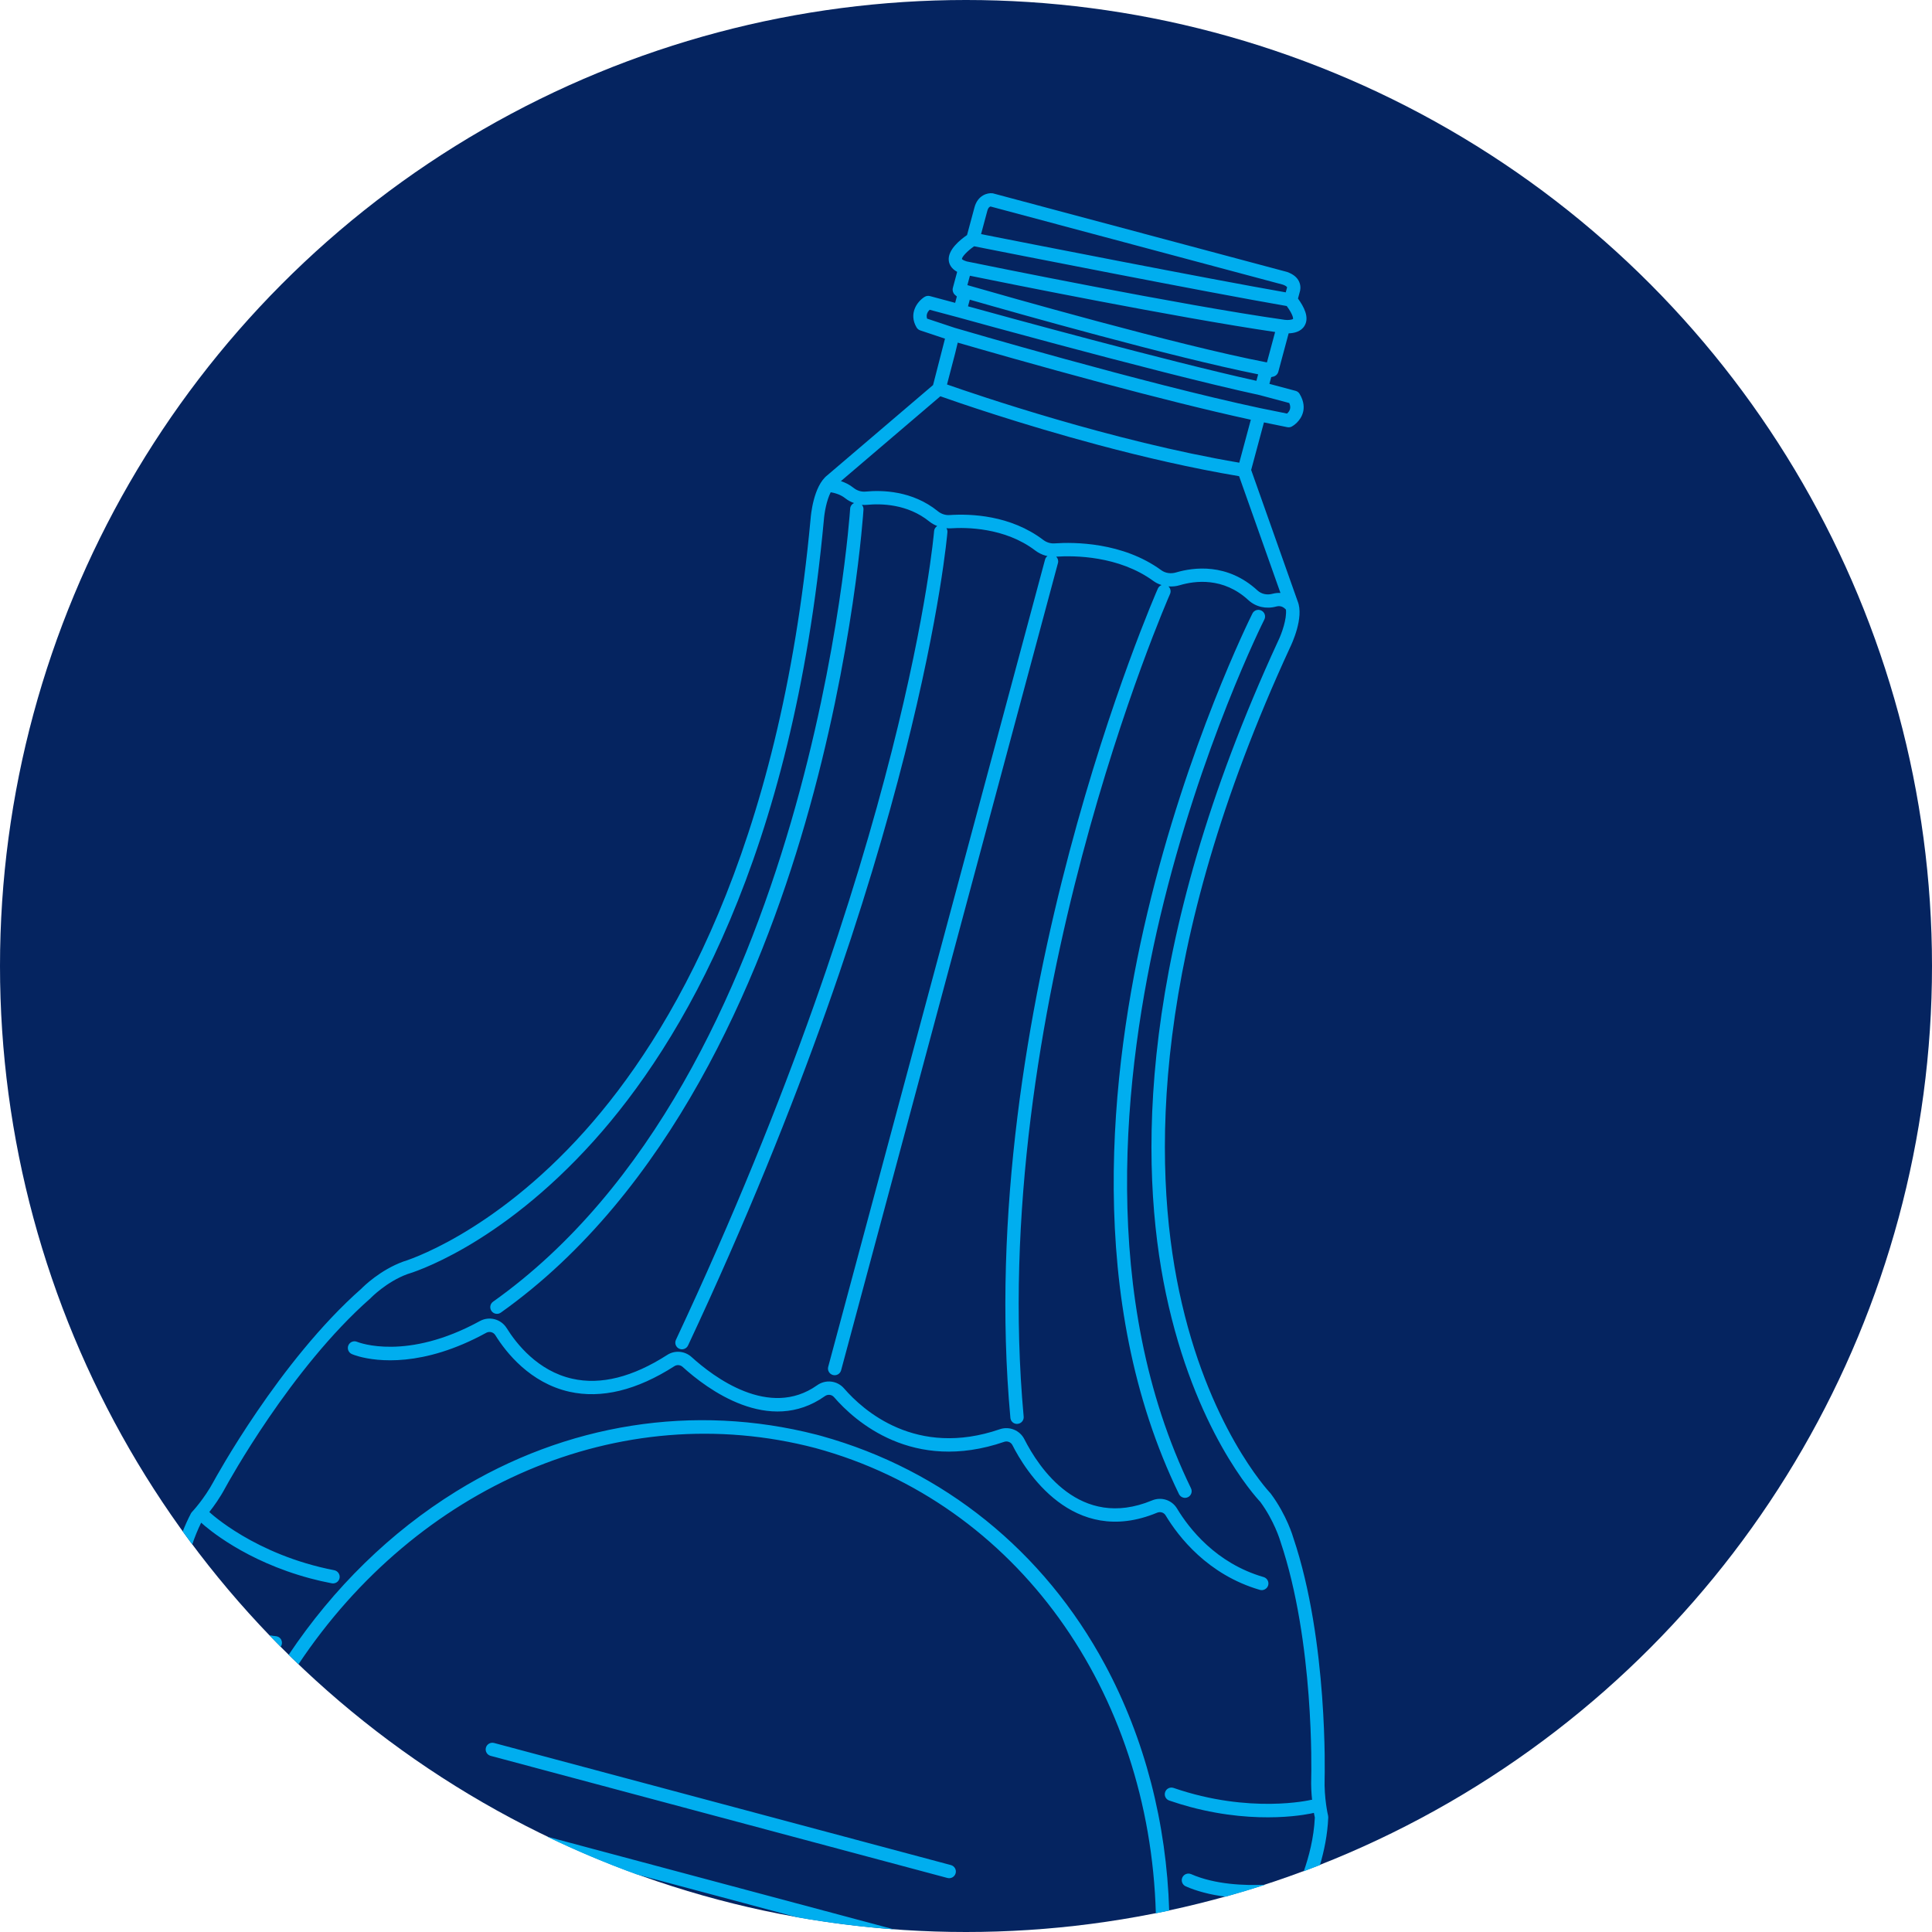
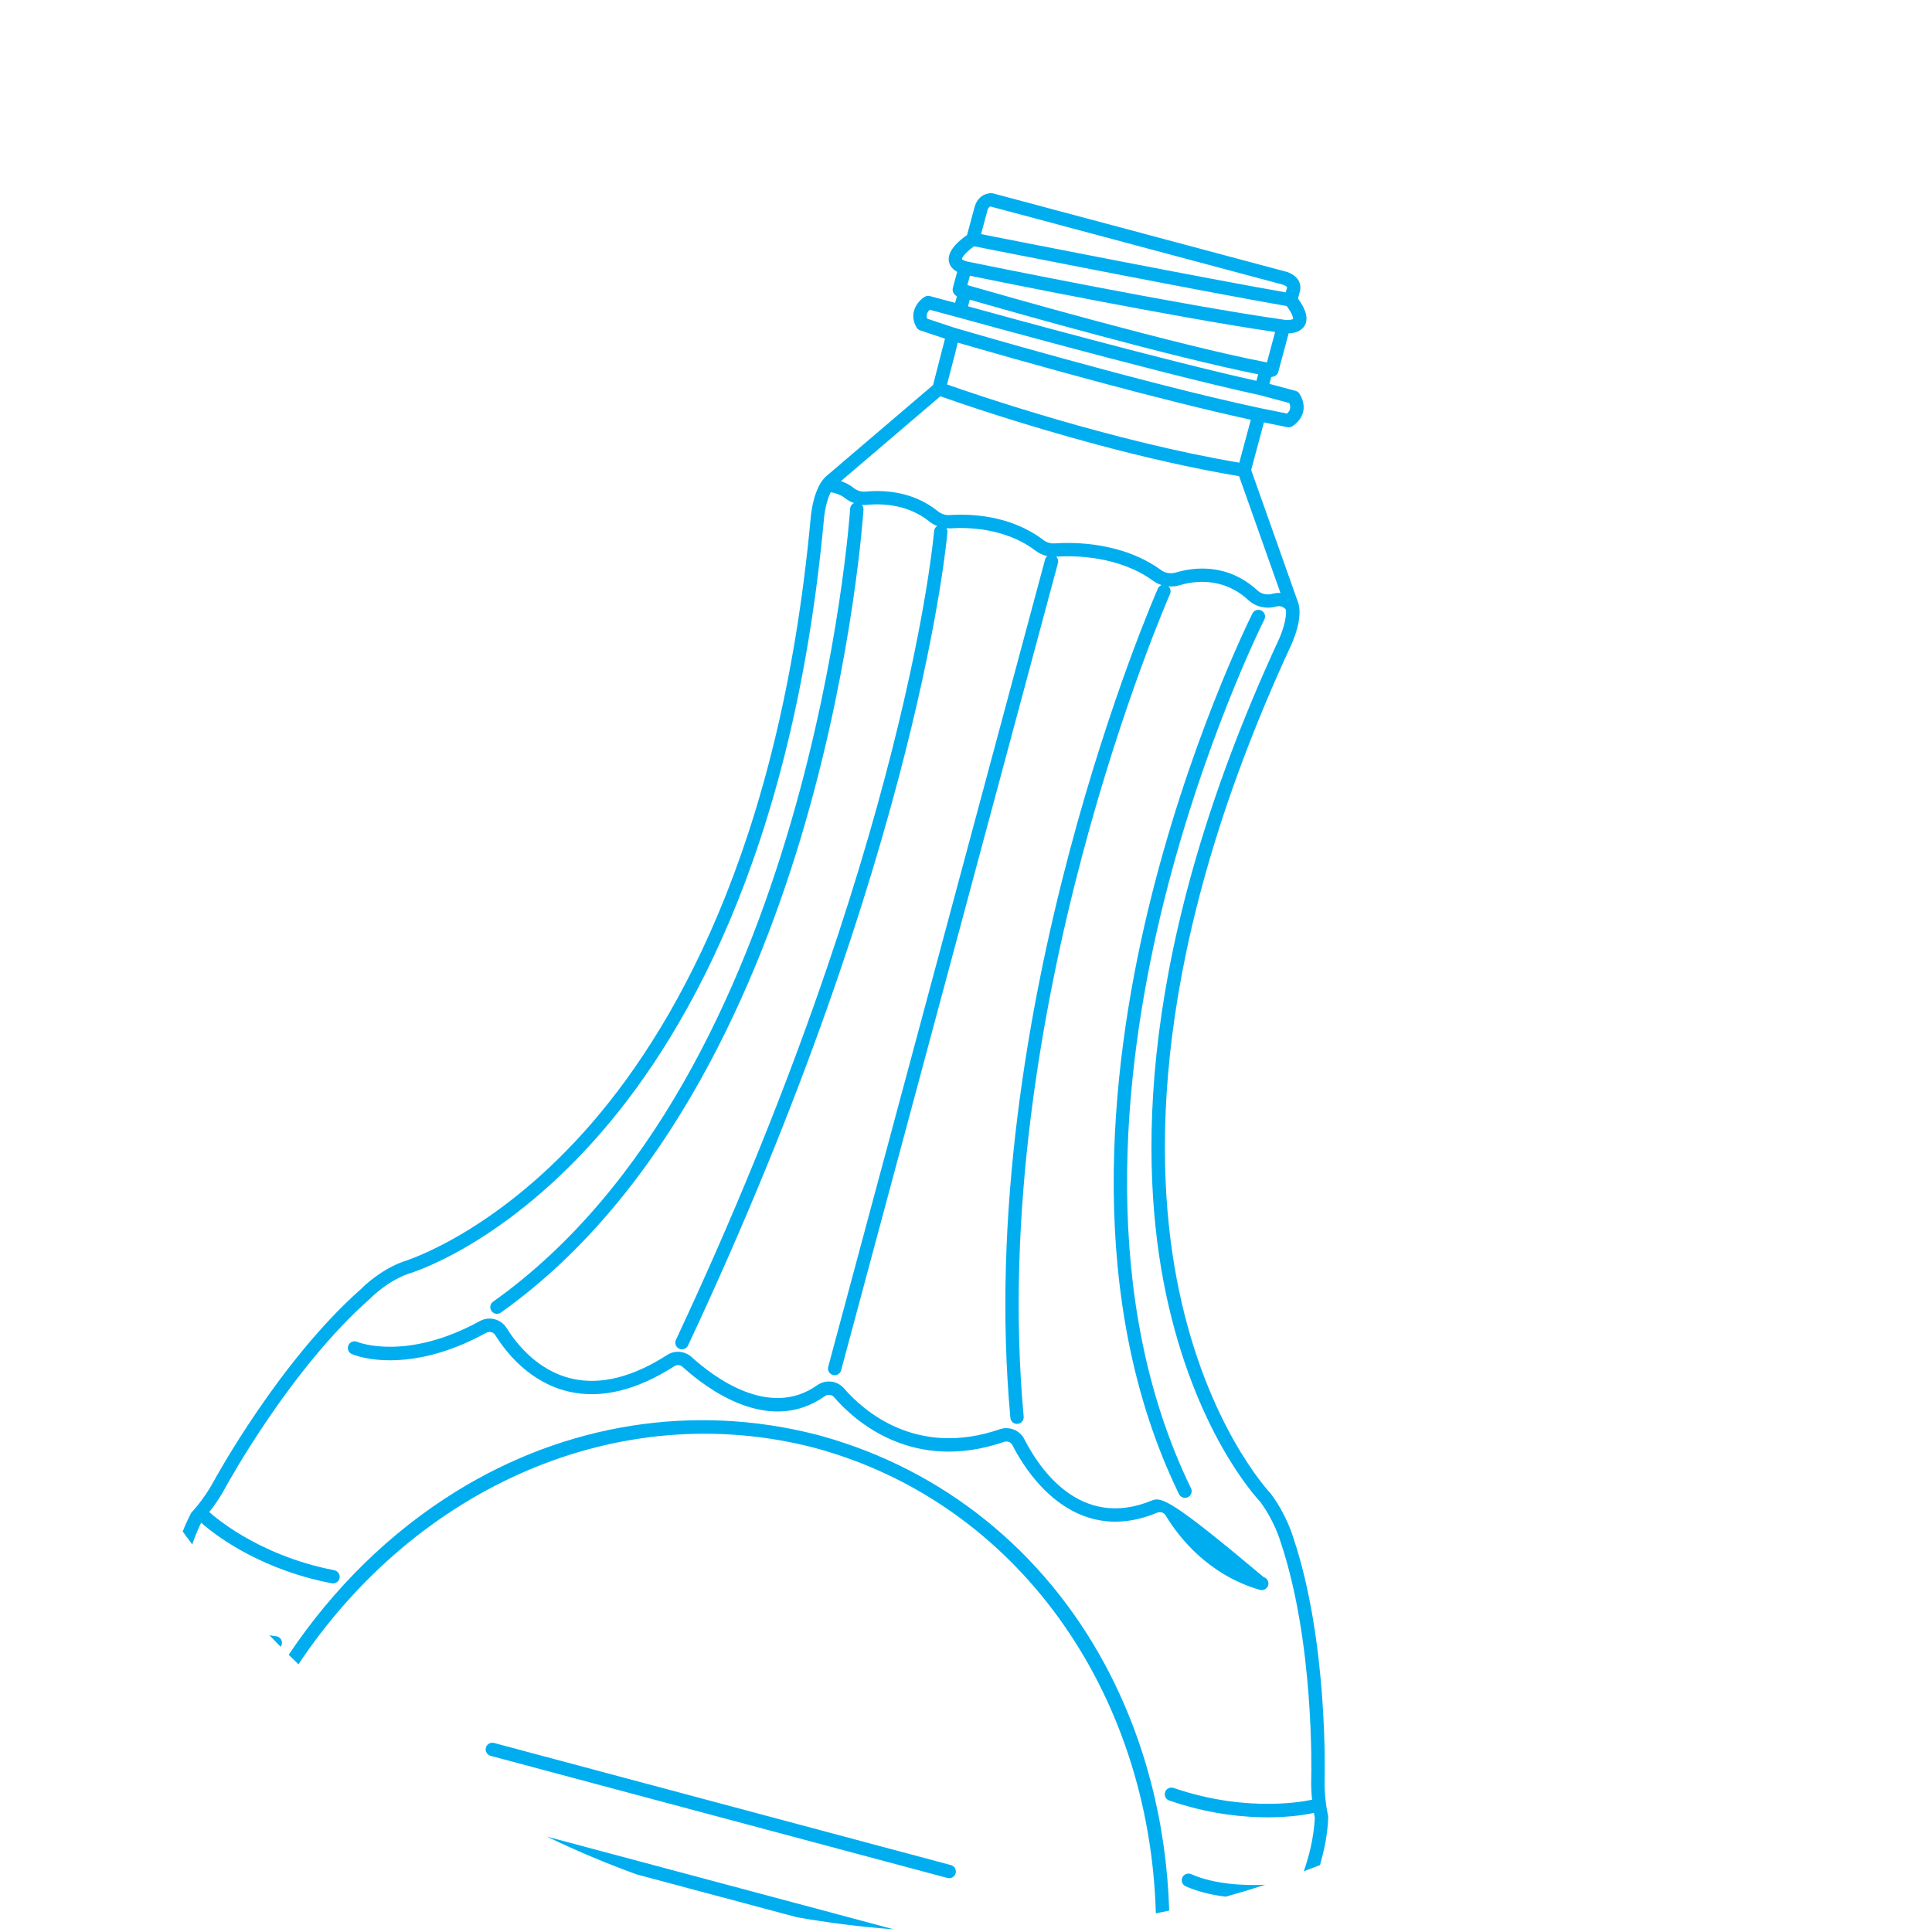
<svg xmlns="http://www.w3.org/2000/svg" width="80" height="80" viewBox="0 0 80 80" fill="none">
-   <circle cx="40" cy="40" r="40" fill="#052460" />
-   <path fill-rule="evenodd" clip-rule="evenodd" d="M26.36 77.614C25.091 77.154 23.852 76.631 22.647 76.05L37.014 79.89C35.658 79.79 34.322 79.623 33.007 79.391L26.36 77.614ZM47.861 79.228C47.602 70.057 42.129 62.241 33.769 59.962C25.642 57.833 17.256 61.564 12.359 68.914C12.223 68.784 12.088 68.653 11.954 68.521C13.804 65.757 16.164 63.44 18.889 61.755C23.444 58.938 28.732 58.106 33.802 59.404L33.825 59.41L33.998 59.456L34.022 59.463C39.065 60.868 43.228 64.226 45.76 68.938C47.404 71.999 48.303 75.491 48.414 79.114C48.23 79.153 48.046 79.191 47.861 79.228ZM54.656 77.23C54.824 76.664 54.97 75.982 55 75.257C55 75.232 54.998 75.207 54.993 75.182C54.99 75.175 54.824 74.463 54.85 73.64L54.85 73.639C54.852 73.551 55 67.967 53.553 63.673C53.542 63.635 53.283 62.741 52.622 61.851C52.618 61.846 52.614 61.842 52.61 61.837C52.606 61.833 52.602 61.828 52.599 61.824L52.597 61.822C52.515 61.734 49.999 59.032 48.826 53.465C47.723 48.236 47.625 39.367 53.419 26.809C53.48 26.684 54.009 25.567 53.733 24.897L51.808 19.46L52.337 17.491L53.306 17.689C53.371 17.701 53.438 17.692 53.495 17.659C53.533 17.639 53.856 17.449 53.955 17.073C54.001 16.903 54.01 16.631 53.811 16.305C53.774 16.245 53.715 16.202 53.646 16.184L52.564 15.895L52.639 15.615L52.727 15.595C52.759 15.588 52.785 15.574 52.813 15.556C52.819 15.551 52.825 15.548 52.833 15.543C52.853 15.526 52.872 15.508 52.887 15.487C52.889 15.484 52.891 15.482 52.892 15.479L52.895 15.475L52.898 15.472C52.913 15.448 52.924 15.424 52.932 15.396L53.36 13.803C53.579 13.797 53.872 13.738 54.02 13.487C54.229 13.136 53.987 12.697 53.747 12.363L53.819 12.094C53.841 12.029 53.88 11.857 53.794 11.664C53.712 11.485 53.551 11.35 53.289 11.259L41.13 8.01C41.117 8.006 41.105 8.005 41.091 8.003L41.086 8.002C40.892 7.983 40.488 8.078 40.351 8.588L40.043 9.733C39.769 9.921 39.227 10.348 39.288 10.803C39.308 10.943 39.386 11.122 39.634 11.257L39.455 11.924C39.446 11.956 39.445 11.986 39.448 12.018C39.448 12.022 39.448 12.025 39.449 12.029L39.451 12.037L39.451 12.037L39.452 12.045C39.457 12.069 39.464 12.094 39.475 12.115C39.476 12.118 39.477 12.122 39.479 12.125C39.48 12.128 39.482 12.131 39.483 12.135C39.497 12.159 39.516 12.183 39.538 12.205L39.621 12.277L39.551 12.54L38.505 12.26C38.43 12.24 38.351 12.253 38.285 12.293C37.968 12.492 37.618 12.992 37.954 13.56C37.989 13.617 38.042 13.661 38.105 13.681L39.13 14.023L38.636 15.944L34.26 19.678C33.675 20.13 33.574 21.361 33.564 21.493C32.288 35.235 27.773 42.863 24.208 46.842C20.355 51.143 16.755 52.223 16.701 52.238C15.746 52.586 15.056 53.266 14.968 53.357C11.555 56.364 8.888 61.267 8.846 61.343L8.846 61.344C8.456 62.069 7.955 62.603 7.949 62.608C7.933 62.627 7.916 62.648 7.905 62.67C7.775 62.917 7.663 63.168 7.566 63.416C7.696 63.596 7.828 63.774 7.961 63.952C8.06 63.656 8.182 63.351 8.33 63.051C8.593 63.292 10.159 64.639 12.847 65.358C13.131 65.434 13.429 65.502 13.736 65.561C13.887 65.59 14.032 65.492 14.061 65.344C14.089 65.194 13.99 65.051 13.843 65.02C10.562 64.386 8.692 62.633 8.674 62.615C8.673 62.612 8.668 62.611 8.666 62.61C8.86 62.365 9.11 62.016 9.332 61.599L9.335 61.594C9.437 61.409 12.039 56.662 15.341 53.759C15.347 53.753 15.353 53.748 15.357 53.742C15.364 53.735 16.012 53.071 16.873 52.757C17.025 52.713 20.634 51.641 24.59 47.239C28.221 43.198 32.821 35.46 34.114 21.533C34.138 21.216 34.227 20.719 34.398 20.383C34.554 20.409 34.796 20.471 34.993 20.627C35.108 20.719 35.234 20.785 35.366 20.831C35.275 20.871 35.209 20.956 35.203 21.062C35.189 21.296 33.598 44.539 20.416 53.901C20.292 53.989 20.264 54.162 20.352 54.286C20.39 54.34 20.447 54.378 20.506 54.394C20.583 54.414 20.669 54.403 20.738 54.353C27.747 49.374 31.456 40.592 33.335 34.1C35.367 27.085 35.753 21.157 35.755 21.098C35.759 21.023 35.734 20.955 35.688 20.904C35.76 20.909 35.83 20.912 35.901 20.904C36.478 20.848 37.579 20.863 38.484 21.596C38.582 21.675 38.692 21.734 38.808 21.781C38.739 21.827 38.685 21.899 38.679 21.989C38.67 22.117 37.56 35.06 27.989 55.479C27.924 55.617 27.983 55.782 28.122 55.846C28.137 55.852 28.153 55.859 28.168 55.863C28.294 55.897 28.432 55.836 28.49 55.714C38.111 35.194 39.222 22.162 39.231 22.032C39.236 21.973 39.218 21.918 39.189 21.872C39.248 21.876 39.304 21.88 39.362 21.877C39.995 21.833 41.608 21.837 42.867 22.795C42.999 22.895 43.149 22.969 43.305 23.011C43.32 23.015 43.335 23.017 43.35 23.019C43.358 23.02 43.367 23.021 43.375 23.022C43.329 23.058 43.291 23.105 43.275 23.165L34.294 56.598C34.255 56.745 34.342 56.896 34.49 56.936C34.638 56.975 34.789 56.888 34.829 56.74L43.809 23.31C43.834 23.214 43.803 23.119 43.736 23.05C44.485 23.001 46.323 23.01 47.761 24.058C47.862 24.133 47.978 24.187 48.099 24.226C48.032 24.251 47.977 24.301 47.945 24.37C47.869 24.541 40.29 41.828 41.838 58.71C41.849 58.83 41.932 58.923 42.041 58.952C42.071 58.96 42.104 58.964 42.138 58.959C42.291 58.945 42.402 58.81 42.388 58.66C40.853 41.924 48.373 24.765 48.449 24.594C48.497 24.483 48.466 24.358 48.382 24.281C48.539 24.293 48.699 24.279 48.856 24.231C49.468 24.05 50.649 23.887 51.694 24.851C51.999 25.131 52.427 25.229 52.842 25.116C53.003 25.072 53.129 25.115 53.248 25.243C53.288 25.622 53.081 26.225 52.914 26.564C47.057 39.265 47.162 48.26 48.279 53.57C49.469 59.209 51.955 61.944 52.183 62.186C52.763 62.971 53.005 63.778 53.02 63.828L53.02 63.83C54.425 67.992 54.3 73.398 54.295 73.609L54.295 73.615C54.283 73.95 54.303 74.262 54.33 74.527C54.325 74.528 54.321 74.527 54.316 74.527C54.308 74.527 54.3 74.527 54.292 74.528C54.29 74.528 54.287 74.528 54.285 74.528L54.279 74.53C54.254 74.537 51.757 75.122 48.597 74.035C48.45 73.985 48.294 74.062 48.246 74.207C48.196 74.351 48.273 74.509 48.418 74.557C48.716 74.659 49.006 74.748 49.29 74.824C52.156 75.59 54.275 75.1 54.405 75.067C54.42 75.155 54.436 75.223 54.444 75.262C54.405 76.107 54.192 76.9 53.986 77.487C54.211 77.403 54.434 77.317 54.656 77.23ZM52.391 78.044C51.544 78.081 50.309 78.037 49.323 77.604C49.183 77.544 49.02 77.605 48.958 77.744C48.895 77.883 48.959 78.046 49.098 78.109C49.331 78.212 49.578 78.294 49.828 78.361C50.134 78.443 50.446 78.5 50.753 78.538C51.304 78.385 51.85 78.22 52.391 78.044ZM11.155 67.712C11.309 67.873 11.465 68.032 11.621 68.189C11.649 68.152 11.668 68.106 11.673 68.055C11.691 67.904 11.581 67.767 11.427 67.751C11.336 67.742 11.246 67.728 11.155 67.712ZM40.057 11.806C41.521 12.227 48.803 14.308 52.461 15.007L52.8 13.747C48.679 13.141 41.592 11.709 40.162 11.418L40.057 11.806ZM45.517 13.896C43.199 13.277 41.095 12.678 40.157 12.409L40.083 12.684C41.508 13.079 48.352 14.956 52.025 15.769L52.097 15.5C50.318 15.145 47.816 14.511 45.517 13.896ZM53.189 13.243C53.339 13.264 53.511 13.239 53.543 13.205C53.543 13.205 53.571 13.068 53.281 12.672C50.032 12.113 41.417 10.412 40.336 10.198C40.046 10.399 39.827 10.64 39.831 10.728C39.832 10.728 39.833 10.729 39.835 10.732C39.848 10.743 39.893 10.783 40.03 10.825L40.059 10.831C40.732 10.968 48.863 12.629 53.185 13.241L53.187 13.242L53.189 13.243ZM53.122 11.787L41.017 8.551C40.983 8.558 40.921 8.589 40.883 8.73L40.624 9.694C42.227 10.011 50.044 11.549 53.24 12.106L53.284 11.942L53.286 11.936L53.288 11.929L53.288 11.926C53.289 11.923 53.29 11.921 53.295 11.911C53.303 11.871 53.212 11.818 53.122 11.787ZM39.671 13.141L38.495 12.827C38.417 12.902 38.336 13.027 38.389 13.194L39.538 13.576C39.685 13.62 47.42 15.889 52.188 16.901L53.293 17.125C53.341 17.083 53.398 17.016 53.418 16.932C53.435 16.859 53.425 16.778 53.385 16.688L52.157 16.36C49.974 15.888 46.503 14.986 43.775 14.256C41.743 13.713 40.123 13.266 39.751 13.163L39.671 13.141ZM39.549 14.638L39.214 15.92C40.414 16.341 46.046 18.267 51.316 19.159L51.794 17.38C49.962 16.982 47.75 16.421 45.699 15.873C42.929 15.132 40.466 14.421 39.658 14.187L39.549 14.638ZM45.487 18.427C42.232 17.557 39.586 16.639 38.938 16.409L34.82 19.922C34.988 19.978 35.173 20.064 35.339 20.198C35.488 20.318 35.668 20.373 35.849 20.355C36.508 20.291 37.776 20.309 38.835 21.169C38.974 21.282 39.149 21.34 39.324 21.327C40.188 21.27 41.841 21.325 43.2 22.358C43.338 22.462 43.503 22.512 43.671 22.5C44.465 22.445 46.485 22.443 48.087 23.612C48.254 23.734 48.483 23.768 48.697 23.704C49.419 23.49 50.82 23.3 52.068 24.448C52.23 24.598 52.465 24.65 52.693 24.587C52.806 24.558 52.915 24.546 53.021 24.553L51.308 19.718C49.341 19.388 47.318 18.916 45.487 18.427ZM49.188 61.996C49.125 62.025 49.058 62.03 48.996 62.013C48.921 61.993 48.855 61.941 48.819 61.868C44.916 53.837 45.953 44.345 47.51 37.798C49.167 30.834 51.748 25.628 51.856 25.411L51.859 25.404C51.928 25.267 52.094 25.213 52.231 25.282C52.369 25.351 52.423 25.516 52.354 25.653C52.326 25.705 49.713 30.919 48.046 37.938C46.513 44.397 45.486 53.748 49.317 61.628C49.383 61.765 49.325 61.93 49.188 61.996ZM52.512 65.646C52.554 65.5 52.471 65.347 52.324 65.303C50.344 64.731 49.229 63.278 48.739 62.466C48.525 62.109 48.086 61.969 47.699 62.131C44.717 63.368 43.011 60.768 42.415 59.591C42.227 59.223 41.793 59.048 41.402 59.181C37.935 60.374 35.736 58.398 34.952 57.493C34.669 57.166 34.191 57.109 33.837 57.36C31.852 58.768 29.54 57.012 28.637 56.192C28.358 55.939 27.942 55.901 27.628 56.105C26.197 57.024 24.875 57.356 23.699 57.09C22.266 56.769 21.382 55.638 20.98 54.994C20.746 54.618 20.256 54.489 19.869 54.703C16.843 56.362 14.865 55.593 14.791 55.564L14.79 55.564C14.651 55.501 14.486 55.567 14.426 55.706C14.366 55.846 14.43 56.009 14.569 56.069L14.578 56.073C14.611 56.087 14.714 56.129 14.883 56.174C15.601 56.366 17.5 56.633 20.135 55.188C20.267 55.116 20.431 55.16 20.51 55.286C20.956 56.005 21.95 57.263 23.577 57.629C24.905 57.926 26.366 57.57 27.928 56.569C28.033 56.502 28.172 56.516 28.266 56.6C29.268 57.511 31.846 59.45 34.159 57.81C34.278 57.725 34.44 57.743 34.535 57.853C35.392 58.843 37.795 61.004 41.583 59.703C41.714 59.658 41.861 59.717 41.922 59.839C42.44 60.864 44.407 64.095 47.913 62.638C48.047 62.583 48.195 62.629 48.266 62.749C48.797 63.631 50.01 65.206 52.173 65.835C52.306 65.875 52.47 65.793 52.512 65.646ZM20.459 72.173L39.376 77.229C39.523 77.269 39.611 77.42 39.571 77.567C39.532 77.714 39.38 77.802 39.232 77.763L20.316 72.706C20.168 72.667 20.081 72.515 20.12 72.368C20.16 72.221 20.311 72.134 20.459 72.173Z" fill="#00AEEF" />
+   <path fill-rule="evenodd" clip-rule="evenodd" d="M26.36 77.614C25.091 77.154 23.852 76.631 22.647 76.05L37.014 79.89C35.658 79.79 34.322 79.623 33.007 79.391L26.36 77.614ZM47.861 79.228C47.602 70.057 42.129 62.241 33.769 59.962C25.642 57.833 17.256 61.564 12.359 68.914C12.223 68.784 12.088 68.653 11.954 68.521C13.804 65.757 16.164 63.44 18.889 61.755C23.444 58.938 28.732 58.106 33.802 59.404L33.825 59.41L33.998 59.456L34.022 59.463C39.065 60.868 43.228 64.226 45.76 68.938C47.404 71.999 48.303 75.491 48.414 79.114C48.23 79.153 48.046 79.191 47.861 79.228ZM54.656 77.23C54.824 76.664 54.97 75.982 55 75.257C55 75.232 54.998 75.207 54.993 75.182C54.99 75.175 54.824 74.463 54.85 73.64L54.85 73.639C54.852 73.551 55 67.967 53.553 63.673C53.542 63.635 53.283 62.741 52.622 61.851C52.618 61.846 52.614 61.842 52.61 61.837C52.606 61.833 52.602 61.828 52.599 61.824L52.597 61.822C52.515 61.734 49.999 59.032 48.826 53.465C47.723 48.236 47.625 39.367 53.419 26.809C53.48 26.684 54.009 25.567 53.733 24.897L51.808 19.46L52.337 17.491L53.306 17.689C53.371 17.701 53.438 17.692 53.495 17.659C53.533 17.639 53.856 17.449 53.955 17.073C54.001 16.903 54.01 16.631 53.811 16.305C53.774 16.245 53.715 16.202 53.646 16.184L52.564 15.895L52.639 15.615L52.727 15.595C52.759 15.588 52.785 15.574 52.813 15.556C52.819 15.551 52.825 15.548 52.833 15.543C52.853 15.526 52.872 15.508 52.887 15.487C52.889 15.484 52.891 15.482 52.892 15.479L52.895 15.475L52.898 15.472C52.913 15.448 52.924 15.424 52.932 15.396L53.36 13.803C53.579 13.797 53.872 13.738 54.02 13.487C54.229 13.136 53.987 12.697 53.747 12.363L53.819 12.094C53.841 12.029 53.88 11.857 53.794 11.664C53.712 11.485 53.551 11.35 53.289 11.259L41.13 8.01C41.117 8.006 41.105 8.005 41.091 8.003L41.086 8.002C40.892 7.983 40.488 8.078 40.351 8.588L40.043 9.733C39.769 9.921 39.227 10.348 39.288 10.803C39.308 10.943 39.386 11.122 39.634 11.257L39.455 11.924C39.446 11.956 39.445 11.986 39.448 12.018C39.448 12.022 39.448 12.025 39.449 12.029L39.451 12.037L39.451 12.037L39.452 12.045C39.457 12.069 39.464 12.094 39.475 12.115C39.476 12.118 39.477 12.122 39.479 12.125C39.48 12.128 39.482 12.131 39.483 12.135C39.497 12.159 39.516 12.183 39.538 12.205L39.621 12.277L39.551 12.54L38.505 12.26C38.43 12.24 38.351 12.253 38.285 12.293C37.968 12.492 37.618 12.992 37.954 13.56C37.989 13.617 38.042 13.661 38.105 13.681L39.13 14.023L38.636 15.944L34.26 19.678C33.675 20.13 33.574 21.361 33.564 21.493C32.288 35.235 27.773 42.863 24.208 46.842C20.355 51.143 16.755 52.223 16.701 52.238C15.746 52.586 15.056 53.266 14.968 53.357C11.555 56.364 8.888 61.267 8.846 61.343L8.846 61.344C8.456 62.069 7.955 62.603 7.949 62.608C7.933 62.627 7.916 62.648 7.905 62.67C7.775 62.917 7.663 63.168 7.566 63.416C7.696 63.596 7.828 63.774 7.961 63.952C8.06 63.656 8.182 63.351 8.33 63.051C8.593 63.292 10.159 64.639 12.847 65.358C13.131 65.434 13.429 65.502 13.736 65.561C13.887 65.59 14.032 65.492 14.061 65.344C14.089 65.194 13.99 65.051 13.843 65.02C10.562 64.386 8.692 62.633 8.674 62.615C8.673 62.612 8.668 62.611 8.666 62.61C8.86 62.365 9.11 62.016 9.332 61.599L9.335 61.594C9.437 61.409 12.039 56.662 15.341 53.759C15.347 53.753 15.353 53.748 15.357 53.742C15.364 53.735 16.012 53.071 16.873 52.757C17.025 52.713 20.634 51.641 24.59 47.239C28.221 43.198 32.821 35.46 34.114 21.533C34.138 21.216 34.227 20.719 34.398 20.383C34.554 20.409 34.796 20.471 34.993 20.627C35.108 20.719 35.234 20.785 35.366 20.831C35.275 20.871 35.209 20.956 35.203 21.062C35.189 21.296 33.598 44.539 20.416 53.901C20.292 53.989 20.264 54.162 20.352 54.286C20.39 54.34 20.447 54.378 20.506 54.394C20.583 54.414 20.669 54.403 20.738 54.353C27.747 49.374 31.456 40.592 33.335 34.1C35.367 27.085 35.753 21.157 35.755 21.098C35.759 21.023 35.734 20.955 35.688 20.904C35.76 20.909 35.83 20.912 35.901 20.904C36.478 20.848 37.579 20.863 38.484 21.596C38.582 21.675 38.692 21.734 38.808 21.781C38.739 21.827 38.685 21.899 38.679 21.989C38.67 22.117 37.56 35.06 27.989 55.479C27.924 55.617 27.983 55.782 28.122 55.846C28.137 55.852 28.153 55.859 28.168 55.863C28.294 55.897 28.432 55.836 28.49 55.714C38.111 35.194 39.222 22.162 39.231 22.032C39.236 21.973 39.218 21.918 39.189 21.872C39.248 21.876 39.304 21.88 39.362 21.877C39.995 21.833 41.608 21.837 42.867 22.795C42.999 22.895 43.149 22.969 43.305 23.011C43.32 23.015 43.335 23.017 43.35 23.019C43.358 23.02 43.367 23.021 43.375 23.022C43.329 23.058 43.291 23.105 43.275 23.165L34.294 56.598C34.255 56.745 34.342 56.896 34.49 56.936C34.638 56.975 34.789 56.888 34.829 56.74L43.809 23.31C43.834 23.214 43.803 23.119 43.736 23.05C44.485 23.001 46.323 23.01 47.761 24.058C47.862 24.133 47.978 24.187 48.099 24.226C48.032 24.251 47.977 24.301 47.945 24.37C47.869 24.541 40.29 41.828 41.838 58.71C41.849 58.83 41.932 58.923 42.041 58.952C42.071 58.96 42.104 58.964 42.138 58.959C42.291 58.945 42.402 58.81 42.388 58.66C40.853 41.924 48.373 24.765 48.449 24.594C48.497 24.483 48.466 24.358 48.382 24.281C48.539 24.293 48.699 24.279 48.856 24.231C49.468 24.05 50.649 23.887 51.694 24.851C51.999 25.131 52.427 25.229 52.842 25.116C53.003 25.072 53.129 25.115 53.248 25.243C53.288 25.622 53.081 26.225 52.914 26.564C47.057 39.265 47.162 48.26 48.279 53.57C49.469 59.209 51.955 61.944 52.183 62.186C52.763 62.971 53.005 63.778 53.02 63.828L53.02 63.83C54.425 67.992 54.3 73.398 54.295 73.609L54.295 73.615C54.283 73.95 54.303 74.262 54.33 74.527C54.325 74.528 54.321 74.527 54.316 74.527C54.308 74.527 54.3 74.527 54.292 74.528C54.29 74.528 54.287 74.528 54.285 74.528L54.279 74.53C54.254 74.537 51.757 75.122 48.597 74.035C48.45 73.985 48.294 74.062 48.246 74.207C48.196 74.351 48.273 74.509 48.418 74.557C48.716 74.659 49.006 74.748 49.29 74.824C52.156 75.59 54.275 75.1 54.405 75.067C54.42 75.155 54.436 75.223 54.444 75.262C54.405 76.107 54.192 76.9 53.986 77.487C54.211 77.403 54.434 77.317 54.656 77.23ZM52.391 78.044C51.544 78.081 50.309 78.037 49.323 77.604C49.183 77.544 49.02 77.605 48.958 77.744C48.895 77.883 48.959 78.046 49.098 78.109C49.331 78.212 49.578 78.294 49.828 78.361C50.134 78.443 50.446 78.5 50.753 78.538C51.304 78.385 51.85 78.22 52.391 78.044ZM11.155 67.712C11.309 67.873 11.465 68.032 11.621 68.189C11.649 68.152 11.668 68.106 11.673 68.055C11.691 67.904 11.581 67.767 11.427 67.751C11.336 67.742 11.246 67.728 11.155 67.712ZM40.057 11.806C41.521 12.227 48.803 14.308 52.461 15.007L52.8 13.747C48.679 13.141 41.592 11.709 40.162 11.418L40.057 11.806ZM45.517 13.896C43.199 13.277 41.095 12.678 40.157 12.409L40.083 12.684C41.508 13.079 48.352 14.956 52.025 15.769L52.097 15.5C50.318 15.145 47.816 14.511 45.517 13.896ZM53.189 13.243C53.339 13.264 53.511 13.239 53.543 13.205C53.543 13.205 53.571 13.068 53.281 12.672C50.032 12.113 41.417 10.412 40.336 10.198C40.046 10.399 39.827 10.64 39.831 10.728C39.832 10.728 39.833 10.729 39.835 10.732C39.848 10.743 39.893 10.783 40.03 10.825L40.059 10.831C40.732 10.968 48.863 12.629 53.185 13.241L53.187 13.242L53.189 13.243ZM53.122 11.787L41.017 8.551C40.983 8.558 40.921 8.589 40.883 8.73L40.624 9.694C42.227 10.011 50.044 11.549 53.24 12.106L53.284 11.942L53.286 11.936L53.288 11.929L53.288 11.926C53.289 11.923 53.29 11.921 53.295 11.911C53.303 11.871 53.212 11.818 53.122 11.787ZM39.671 13.141L38.495 12.827C38.417 12.902 38.336 13.027 38.389 13.194L39.538 13.576C39.685 13.62 47.42 15.889 52.188 16.901L53.293 17.125C53.341 17.083 53.398 17.016 53.418 16.932C53.435 16.859 53.425 16.778 53.385 16.688L52.157 16.36C49.974 15.888 46.503 14.986 43.775 14.256C41.743 13.713 40.123 13.266 39.751 13.163L39.671 13.141ZM39.549 14.638L39.214 15.92C40.414 16.341 46.046 18.267 51.316 19.159L51.794 17.38C49.962 16.982 47.75 16.421 45.699 15.873C42.929 15.132 40.466 14.421 39.658 14.187L39.549 14.638ZM45.487 18.427C42.232 17.557 39.586 16.639 38.938 16.409L34.82 19.922C34.988 19.978 35.173 20.064 35.339 20.198C35.488 20.318 35.668 20.373 35.849 20.355C36.508 20.291 37.776 20.309 38.835 21.169C38.974 21.282 39.149 21.34 39.324 21.327C40.188 21.27 41.841 21.325 43.2 22.358C43.338 22.462 43.503 22.512 43.671 22.5C44.465 22.445 46.485 22.443 48.087 23.612C48.254 23.734 48.483 23.768 48.697 23.704C49.419 23.49 50.82 23.3 52.068 24.448C52.23 24.598 52.465 24.65 52.693 24.587C52.806 24.558 52.915 24.546 53.021 24.553L51.308 19.718C49.341 19.388 47.318 18.916 45.487 18.427ZM49.188 61.996C49.125 62.025 49.058 62.03 48.996 62.013C48.921 61.993 48.855 61.941 48.819 61.868C44.916 53.837 45.953 44.345 47.51 37.798C49.167 30.834 51.748 25.628 51.856 25.411L51.859 25.404C51.928 25.267 52.094 25.213 52.231 25.282C52.369 25.351 52.423 25.516 52.354 25.653C52.326 25.705 49.713 30.919 48.046 37.938C46.513 44.397 45.486 53.748 49.317 61.628C49.383 61.765 49.325 61.93 49.188 61.996ZM52.512 65.646C52.554 65.5 52.471 65.347 52.324 65.303C48.525 62.109 48.086 61.969 47.699 62.131C44.717 63.368 43.011 60.768 42.415 59.591C42.227 59.223 41.793 59.048 41.402 59.181C37.935 60.374 35.736 58.398 34.952 57.493C34.669 57.166 34.191 57.109 33.837 57.36C31.852 58.768 29.54 57.012 28.637 56.192C28.358 55.939 27.942 55.901 27.628 56.105C26.197 57.024 24.875 57.356 23.699 57.09C22.266 56.769 21.382 55.638 20.98 54.994C20.746 54.618 20.256 54.489 19.869 54.703C16.843 56.362 14.865 55.593 14.791 55.564L14.79 55.564C14.651 55.501 14.486 55.567 14.426 55.706C14.366 55.846 14.43 56.009 14.569 56.069L14.578 56.073C14.611 56.087 14.714 56.129 14.883 56.174C15.601 56.366 17.5 56.633 20.135 55.188C20.267 55.116 20.431 55.16 20.51 55.286C20.956 56.005 21.95 57.263 23.577 57.629C24.905 57.926 26.366 57.57 27.928 56.569C28.033 56.502 28.172 56.516 28.266 56.6C29.268 57.511 31.846 59.45 34.159 57.81C34.278 57.725 34.44 57.743 34.535 57.853C35.392 58.843 37.795 61.004 41.583 59.703C41.714 59.658 41.861 59.717 41.922 59.839C42.44 60.864 44.407 64.095 47.913 62.638C48.047 62.583 48.195 62.629 48.266 62.749C48.797 63.631 50.01 65.206 52.173 65.835C52.306 65.875 52.47 65.793 52.512 65.646ZM20.459 72.173L39.376 77.229C39.523 77.269 39.611 77.42 39.571 77.567C39.532 77.714 39.38 77.802 39.232 77.763L20.316 72.706C20.168 72.667 20.081 72.515 20.12 72.368C20.16 72.221 20.311 72.134 20.459 72.173Z" fill="#00AEEF" />
</svg>